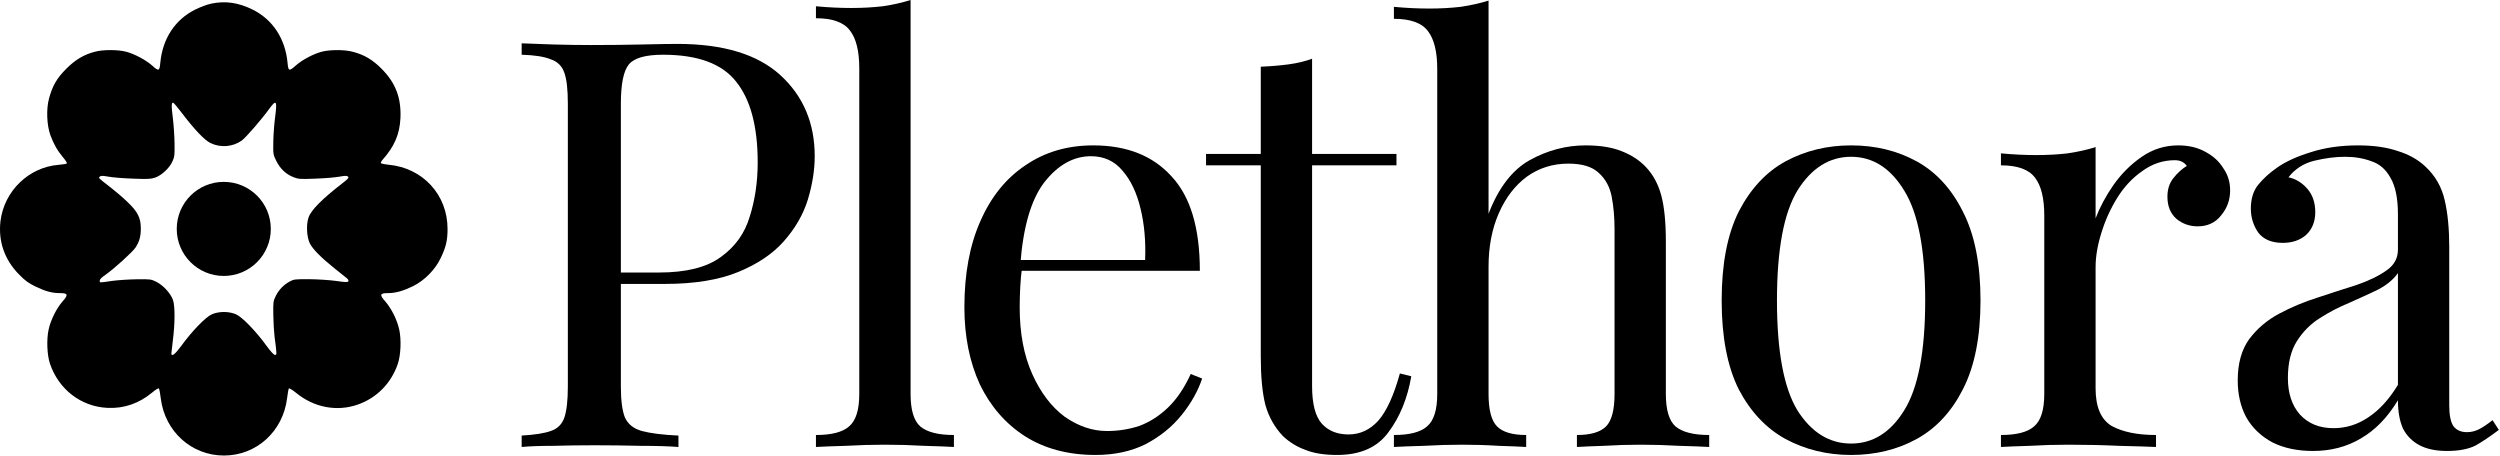
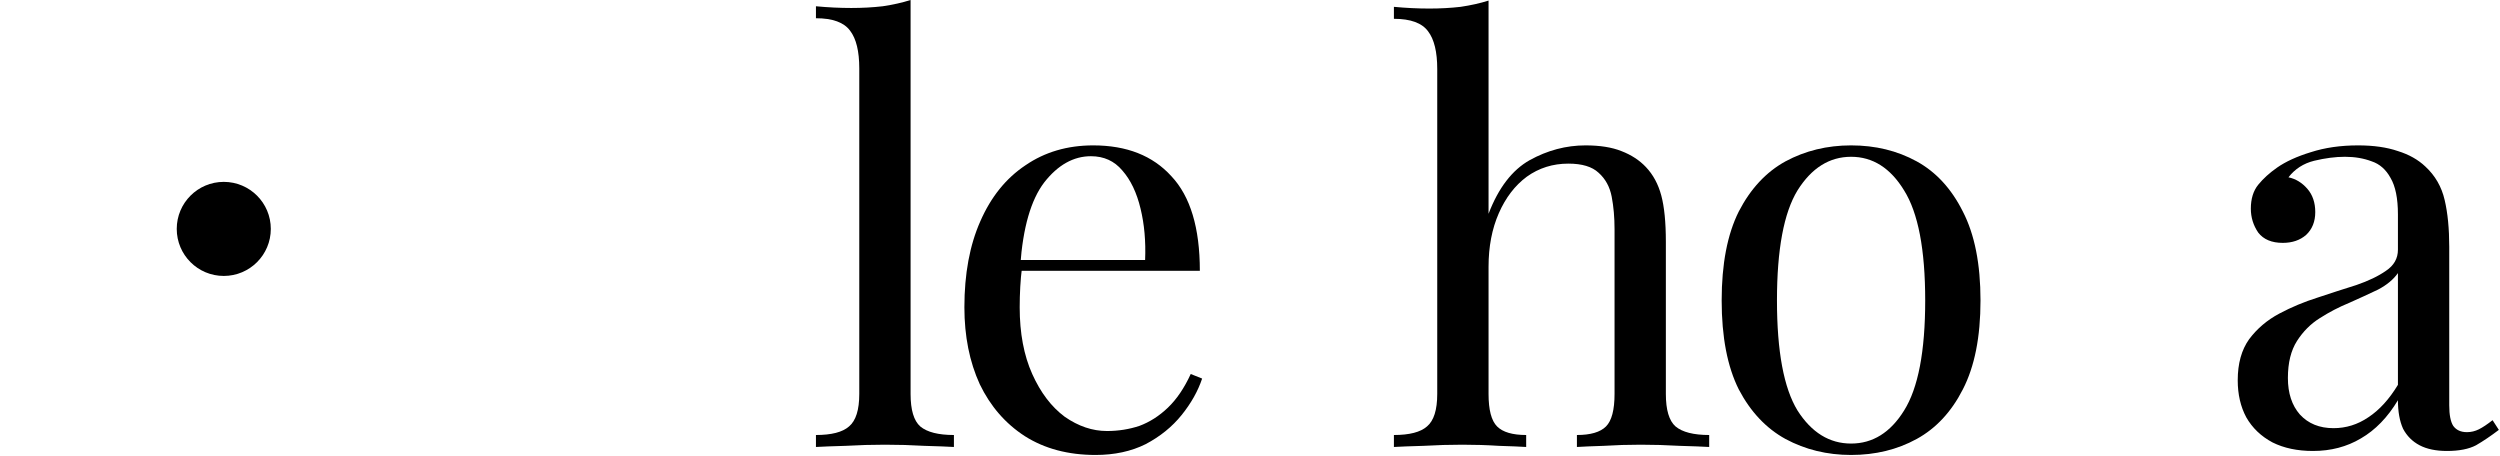
<svg xmlns="http://www.w3.org/2000/svg" width="877" height="160" viewBox="0 0 877 160" fill="none">
-   <path d="M183 15.2C185.8 15.333 189.467 15.467 194 15.6C198.533 15.733 203 15.8 207.4 15.8C213.667 15.8 219.667 15.733 225.4 15.6C231.133 15.467 235.2 15.4 237.6 15.4C253.733 15.4 265.8 19.067 273.8 26.4C281.8 33.733 285.8 43.2 285.8 54.8C285.8 59.6 285 64.667 283.4 70C281.8 75.2 279 80.067 275 84.6C271.133 89 265.8 92.6 259 95.4C252.2 98.2 243.6 99.6 233.2 99.6H214V95.6H231.2C240.667 95.6 247.867 93.8 252.8 90.2C257.867 86.6 261.267 81.867 263 76C264.867 70.133 265.8 63.8 265.8 57C265.8 44.333 263.267 34.867 258.2 28.6C253.267 22.333 244.733 19.2 232.6 19.2C226.467 19.2 222.467 20.333 220.6 22.6C218.733 24.867 217.8 29.467 217.8 36.4V135.6C217.8 140.4 218.267 144 219.2 146.4C220.267 148.8 222.267 150.4 225.2 151.2C228.133 152 232.4 152.533 238 152.8V156.8C234.533 156.533 230.133 156.4 224.8 156.4C219.467 156.267 214.067 156.2 208.6 156.2C203.4 156.2 198.533 156.267 194 156.4C189.467 156.4 185.8 156.533 183 156.8V152.8C187.533 152.533 190.933 152 193.2 151.2C195.6 150.4 197.2 148.8 198 146.4C198.8 144 199.2 140.4 199.2 135.6V36.4C199.2 31.467 198.8 27.867 198 25.6C197.2 23.2 195.6 21.6 193.2 20.8C190.933 19.867 187.533 19.333 183 19.2V15.2Z" fill="black" />
  <path d="M319.434 0V138.2C319.434 143.8 320.568 147.6 322.834 149.6C325.234 151.6 329.168 152.6 334.634 152.6V156.8C332.368 156.667 328.901 156.533 324.234 156.4C319.701 156.133 315.101 156 310.434 156C305.901 156 301.301 156.133 296.634 156.4C291.968 156.533 288.501 156.667 286.234 156.8V152.6C291.701 152.6 295.568 151.6 297.834 149.6C300.234 147.6 301.434 143.8 301.434 138.2V24C301.434 18 300.368 13.6 298.234 10.8C296.101 7.867 292.101 6.4 286.234 6.4V2.2C290.501 2.6 294.634 2.8 298.634 2.8C302.501 2.8 306.168 2.6 309.634 2.2C313.234 1.667 316.501 0.933 319.434 0Z" fill="black" />
  <path d="M383.508 51C395.241 51 404.374 54.6 410.908 61.8C417.574 68.867 420.908 79.933 420.908 95H350.308L350.108 91.2H401.708C401.974 84.667 401.441 78.667 400.108 73.2C398.774 67.6 396.641 63.133 393.708 59.8C390.908 56.467 387.241 54.8 382.708 54.8C376.574 54.8 371.108 57.867 366.308 64C361.641 70.133 358.841 79.867 357.908 93.2L358.508 94C358.241 96 358.041 98.2 357.908 100.6C357.774 103 357.708 105.4 357.708 107.8C357.708 116.867 359.174 124.667 362.108 131.2C365.041 137.733 368.841 142.733 373.508 146.2C378.308 149.533 383.241 151.2 388.308 151.2C392.308 151.2 396.108 150.6 399.708 149.4C403.308 148.067 406.641 145.933 409.708 143C412.774 140.067 415.441 136.133 417.708 131.2L421.708 132.8C420.241 137.2 417.841 141.467 414.508 145.6C411.174 149.733 406.974 153.133 401.908 155.8C396.841 158.333 390.974 159.6 384.308 159.6C374.708 159.6 366.441 157.4 359.508 153C352.708 148.6 347.441 142.533 343.708 134.8C340.108 126.933 338.308 117.933 338.308 107.8C338.308 96.067 340.174 86 343.908 77.6C347.641 69.067 352.908 62.533 359.708 58C366.508 53.333 374.441 51 383.508 51Z" fill="black" />
-   <path d="M460.28 20.6V54H489.88V58H460.28V135.4C460.28 141.667 461.413 146.067 463.68 148.6C465.946 151.133 469.08 152.4 473.08 152.4C477.08 152.4 480.546 150.8 483.48 147.6C486.413 144.267 488.946 138.733 491.08 131L495.08 132C493.746 139.733 491.08 146.267 487.08 151.6C483.213 156.933 477.213 159.6 469.08 159.6C464.546 159.6 460.813 159 457.88 157.8C454.946 156.733 452.346 155.133 450.08 153C447.146 149.933 445.08 146.267 443.88 142C442.813 137.733 442.28 132.067 442.28 125V58H423.08V54H442.28V23.4C445.613 23.267 448.813 23 451.88 22.6C454.946 22.2 457.746 21.533 460.28 20.6Z" fill="black" />
  <path d="M522.183 0.2V75C525.649 65.933 530.449 59.667 536.583 56.2C542.849 52.733 549.383 51 556.183 51C561.249 51 565.449 51.667 568.783 53C572.249 54.333 575.116 56.2 577.383 58.6C579.916 61.267 581.716 64.6 582.783 68.6C583.849 72.6 584.383 78 584.383 84.8V138.2C584.383 143.8 585.516 147.6 587.783 149.6C590.183 151.6 594.116 152.6 599.583 152.6V156.8C597.316 156.667 593.849 156.533 589.183 156.4C584.516 156.133 579.983 156 575.583 156C571.183 156 566.849 156.133 562.583 156.4C558.449 156.533 555.316 156.667 553.183 156.8V152.6C557.983 152.6 561.383 151.6 563.383 149.6C565.383 147.6 566.383 143.8 566.383 138.2V80.4C566.383 76.267 566.049 72.467 565.383 69C564.716 65.533 563.183 62.733 560.783 60.6C558.516 58.467 554.983 57.4 550.183 57.4C544.716 57.4 539.849 58.933 535.583 62C531.449 65.067 528.183 69.333 525.783 74.8C523.383 80.267 522.183 86.533 522.183 93.6V138.2C522.183 143.8 523.183 147.6 525.183 149.6C527.183 151.6 530.583 152.6 535.383 152.6V156.8C533.249 156.667 530.049 156.533 525.783 156.4C521.649 156.133 517.383 156 512.983 156C508.583 156 504.049 156.133 499.383 156.4C494.716 156.533 491.249 156.667 488.983 156.8V152.6C494.449 152.6 498.316 151.6 500.583 149.6C502.983 147.6 504.183 143.8 504.183 138.2V24.2C504.183 18.2 503.116 13.8 500.983 11C498.849 8.067 494.849 6.6 488.983 6.6V2.4C493.249 2.8 497.383 3 501.383 3C505.249 3 508.916 2.8 512.383 2.4C515.983 1.867 519.249 1.133 522.183 0.2Z" fill="black" />
  <path d="M649.361 51C657.894 51 665.561 52.867 672.361 56.6C679.161 60.333 684.561 66.2 688.561 74.2C692.694 82.2 694.761 92.6 694.761 105.4C694.761 118.2 692.694 128.6 688.561 136.6C684.561 144.467 679.161 150.267 672.361 154C665.561 157.733 657.894 159.6 649.361 159.6C640.961 159.6 633.294 157.733 626.361 154C619.561 150.267 614.094 144.467 609.961 136.6C605.961 128.6 603.961 118.2 603.961 105.4C603.961 92.6 605.961 82.2 609.961 74.2C614.094 66.2 619.561 60.333 626.361 56.6C633.294 52.867 640.961 51 649.361 51ZM649.361 55C641.761 55 635.494 58.933 630.561 66.8C625.761 74.667 623.361 87.533 623.361 105.4C623.361 123.267 625.761 136.133 630.561 144C635.494 151.733 641.761 155.6 649.361 155.6C656.961 155.6 663.161 151.733 667.961 144C672.894 136.133 675.361 123.267 675.361 105.4C675.361 87.533 672.894 74.667 667.961 66.8C663.161 58.933 656.961 55 649.361 55Z" fill="black" />
-   <path d="M764.131 51C767.731 51 770.865 51.733 773.531 53.2C776.331 54.667 778.465 56.6 779.931 59C781.531 61.267 782.331 63.867 782.331 66.8C782.331 70.133 781.265 73.067 779.131 75.6C777.131 78.133 774.398 79.4 770.931 79.4C768.131 79.4 765.665 78.533 763.531 76.8C761.398 74.933 760.331 72.333 760.331 69C760.331 66.467 760.998 64.333 762.331 62.6C763.798 60.733 765.398 59.267 767.131 58.2C766.198 56.867 764.798 56.2 762.931 56.2C758.798 56.2 754.998 57.467 751.531 60C748.065 62.4 745.131 65.533 742.731 69.4C740.331 73.267 738.465 77.4 737.131 81.8C735.798 86.067 735.131 90.067 735.131 93.8V136.2C735.131 142.733 736.998 147.133 740.731 149.4C744.598 151.533 749.798 152.6 756.331 152.6V156.8C753.265 156.667 748.931 156.533 743.331 156.4C737.731 156.133 731.798 156 725.531 156C720.998 156 716.465 156.133 711.931 156.4C707.531 156.533 704.198 156.667 701.931 156.8V152.6C707.398 152.6 711.265 151.6 713.531 149.6C715.931 147.6 717.131 143.8 717.131 138.2V75.6C717.131 69.6 716.065 65.2 713.931 62.4C711.798 59.467 707.798 58 701.931 58V53.8C706.198 54.2 710.331 54.4 714.331 54.4C718.198 54.4 721.865 54.2 725.331 53.8C728.931 53.267 732.198 52.533 735.131 51.6V76.6C736.598 72.733 738.665 68.867 741.331 65C744.131 61 747.465 57.667 751.331 55C755.198 52.333 759.465 51 764.131 51Z" fill="black" />
  <path d="M811.394 158.2C805.927 158.2 801.194 157.2 797.194 155.2C793.194 153.067 790.127 150.133 787.994 146.4C785.994 142.667 784.994 138.333 784.994 133.4C784.994 127.533 786.327 122.733 788.994 119C791.794 115.267 795.327 112.267 799.594 110C803.86 107.733 808.327 105.867 812.994 104.4C817.794 102.8 822.327 101.333 826.594 100C830.86 98.533 834.327 96.867 836.994 95C839.794 93.133 841.194 90.667 841.194 87.6V75.2C841.194 69.6 840.327 65.333 838.594 62.4C836.994 59.467 834.794 57.533 831.994 56.6C829.194 55.533 826.06 55 822.594 55C819.26 55 815.66 55.467 811.794 56.4C808.06 57.333 805.06 59.267 802.794 62.2C805.327 62.733 807.527 64.067 809.394 66.2C811.26 68.333 812.194 71.067 812.194 74.4C812.194 77.733 811.127 80.4 808.994 82.4C806.86 84.267 804.127 85.2 800.794 85.2C796.927 85.2 794.06 84 792.194 81.6C790.46 79.067 789.594 76.267 789.594 73.2C789.594 69.733 790.46 66.933 792.194 64.8C793.927 62.667 796.127 60.667 798.794 58.8C801.86 56.667 805.794 54.867 810.594 53.4C815.527 51.8 821.06 51 827.194 51C832.66 51 837.327 51.667 841.194 53C845.06 54.2 848.26 56 850.794 58.4C854.26 61.6 856.527 65.533 857.594 70.2C858.66 74.733 859.194 80.2 859.194 86.6V142.2C859.194 145.533 859.66 147.933 860.594 149.4C861.66 150.867 863.26 151.6 865.394 151.6C866.86 151.6 868.26 151.267 869.594 150.6C870.927 149.933 872.527 148.867 874.394 147.4L876.594 150.8C873.794 152.933 871.127 154.733 868.594 156.2C866.06 157.533 862.66 158.2 858.394 158.2C854.527 158.2 851.327 157.533 848.794 156.2C846.26 154.867 844.327 152.933 842.994 150.4C841.794 147.733 841.194 144.4 841.194 140.4C837.594 146.4 833.26 150.867 828.194 153.8C823.26 156.733 817.66 158.2 811.394 158.2ZM818.594 150.2C822.994 150.2 827.06 148.933 830.794 146.4C834.66 143.867 838.127 140.067 841.194 135V95.8C839.594 98.067 837.26 100 834.194 101.6C831.127 103.067 827.794 104.6 824.194 106.2C820.594 107.667 817.127 109.467 813.794 111.6C810.594 113.6 807.927 116.267 805.794 119.6C803.66 122.933 802.594 127.267 802.594 132.6C802.594 137.933 803.994 142.2 806.794 145.4C809.727 148.6 813.66 150.2 818.594 150.2Z" fill="black" />
-   <path d="M74.029 1.285C72.756 1.556 70.243 2.472 68.5 3.354C61.429 6.847 57.039 13.528 56.235 22.006C55.967 24.991 55.699 25.093 53.32 22.956C51.175 21.057 47.255 18.954 44.373 18.174C41.491 17.394 36.23 17.36 33.314 18.14C29.394 19.158 26.411 20.955 23.228 24.143C19.977 27.399 18.402 30.078 17.196 34.555C16.191 38.285 16.392 43.915 17.699 47.476C18.838 50.562 20.178 52.902 22.156 55.242C22.96 56.192 23.563 57.142 23.462 57.311C23.362 57.481 22.055 57.718 20.581 57.82C10.126 58.634 1.48 66.977 0.173 77.524C-0.665 84.578 1.547 91.056 6.64 96.245C8.919 98.551 9.891 99.263 12.538 100.552C15.99 102.214 18.268 102.824 21.05 102.824C23.865 102.824 24.032 103.401 21.921 105.775C19.776 108.25 17.799 112.218 17.062 115.576C16.291 119.069 16.492 124.495 17.531 127.582C20.581 136.603 28.422 142.639 37.671 143.08C43.434 143.386 48.796 141.52 53.353 137.722C54.56 136.704 55.565 136.094 55.733 136.264C55.9 136.433 56.202 138.027 56.403 139.791C57.844 151.355 67.193 159.8 78.553 159.8C89.946 159.8 99.262 151.355 100.703 139.757C100.904 137.993 101.206 136.433 101.34 136.264C101.507 136.128 102.58 136.772 103.752 137.722C110.052 142.945 118.162 144.505 125.5 141.927C132.202 139.587 137.263 134.398 139.575 127.582C140.614 124.495 140.815 119.069 140.044 115.576C139.307 112.218 137.33 108.25 135.185 105.775C133.04 103.367 133.241 102.824 136.157 102.824C138.77 102.824 141.518 102.044 144.903 100.382C148.89 98.415 152.61 94.651 154.554 90.615C156.43 86.749 157 84.341 157 80.373C157.033 68.367 148.354 58.905 136.324 57.786C134.917 57.65 133.677 57.379 133.61 57.209C133.543 57.006 133.777 56.531 134.079 56.192C138.335 51.444 140.211 47.137 140.479 41.406C140.781 34.317 138.77 29.061 133.878 24.143C130.728 20.955 127.813 19.226 123.791 18.174C120.876 17.36 115.615 17.394 112.733 18.174C109.851 18.954 105.931 21.057 103.786 22.956C101.407 25.093 101.139 24.991 100.871 22.006C100.066 13.528 95.643 6.847 88.606 3.354C83.579 0.878 79.089 0.234 74.029 1.285ZM63.541 39.303C68.165 45.407 71.683 49.104 73.794 50.155C77.347 51.919 81.703 51.546 84.853 49.274C86.294 48.188 91.789 41.88 94.37 38.285C96.95 34.758 97.285 35.199 96.514 41.066C96.213 43.271 95.911 47.137 95.878 49.647C95.811 54.123 95.811 54.191 96.916 56.429C98.257 59.176 100.334 61.144 102.982 62.161C104.724 62.839 105.26 62.873 110.555 62.67C113.705 62.568 117.458 62.263 118.933 61.991C121.144 61.618 121.68 61.584 122.082 61.958C122.451 62.331 122.183 62.67 120.407 64.06C112.867 69.893 109.081 73.726 108.209 76.371C107.372 78.881 107.606 83.12 108.678 85.358C109.65 87.325 112.566 90.31 117.257 94.074C119.1 95.533 121.01 97.093 121.546 97.5C122.149 98.008 122.384 98.381 122.183 98.687C121.948 99.06 121.144 99.026 117.894 98.551C115.649 98.246 111.56 97.974 108.544 97.941C103.551 97.907 103.082 97.974 101.742 98.687C99.53 99.874 97.888 101.569 96.782 103.74C95.844 105.673 95.811 105.809 95.878 110.455C95.911 113.066 96.112 116.492 96.313 118.086C97.151 124.461 97.151 124.529 96.447 124.495C96.045 124.495 94.939 123.274 93.465 121.273C89.879 116.288 84.987 111.235 82.842 110.285C80.362 109.166 76.743 109.166 74.264 110.285C72.119 111.235 67.227 116.288 63.641 121.273C61.396 124.326 60.123 125.309 60.123 123.919C60.123 123.614 60.357 121.613 60.625 119.544C61.396 113.575 61.429 107.436 60.692 105.266C59.854 102.892 57.274 100.077 54.828 98.856C52.985 97.941 52.784 97.907 47.891 97.974C45.144 98.008 41.223 98.28 39.212 98.551C34.688 99.229 34.99 99.229 34.99 98.415C34.99 98.008 35.66 97.296 36.934 96.448C39.882 94.413 46.551 88.377 47.556 86.817C48.897 84.748 49.399 82.984 49.399 80.135C49.399 76.405 48.327 74.302 44.674 70.809C43.133 69.317 40.519 67.079 38.844 65.79C34.253 62.229 34.487 62.466 35.023 61.958C35.426 61.584 35.962 61.618 38.173 61.991C39.648 62.263 43.502 62.568 46.752 62.67C51.812 62.873 52.851 62.805 54.359 62.331C56.671 61.55 59.452 58.973 60.491 56.633C61.228 55.005 61.295 54.428 61.228 50.257C61.195 47.747 60.927 43.712 60.625 41.338C60.089 37.132 60.123 36.013 60.726 36.013C60.893 36.013 62.167 37.505 63.541 39.303Z" fill="black" />
  <path d="M95 80.3C95 89.413 87.613 96.8 78.5 96.8C69.387 96.8 62 89.413 62 80.3C62 71.187 69.387 63.8 78.5 63.8C87.613 63.8 95 71.187 95 80.3Z" fill="black" />
</svg>